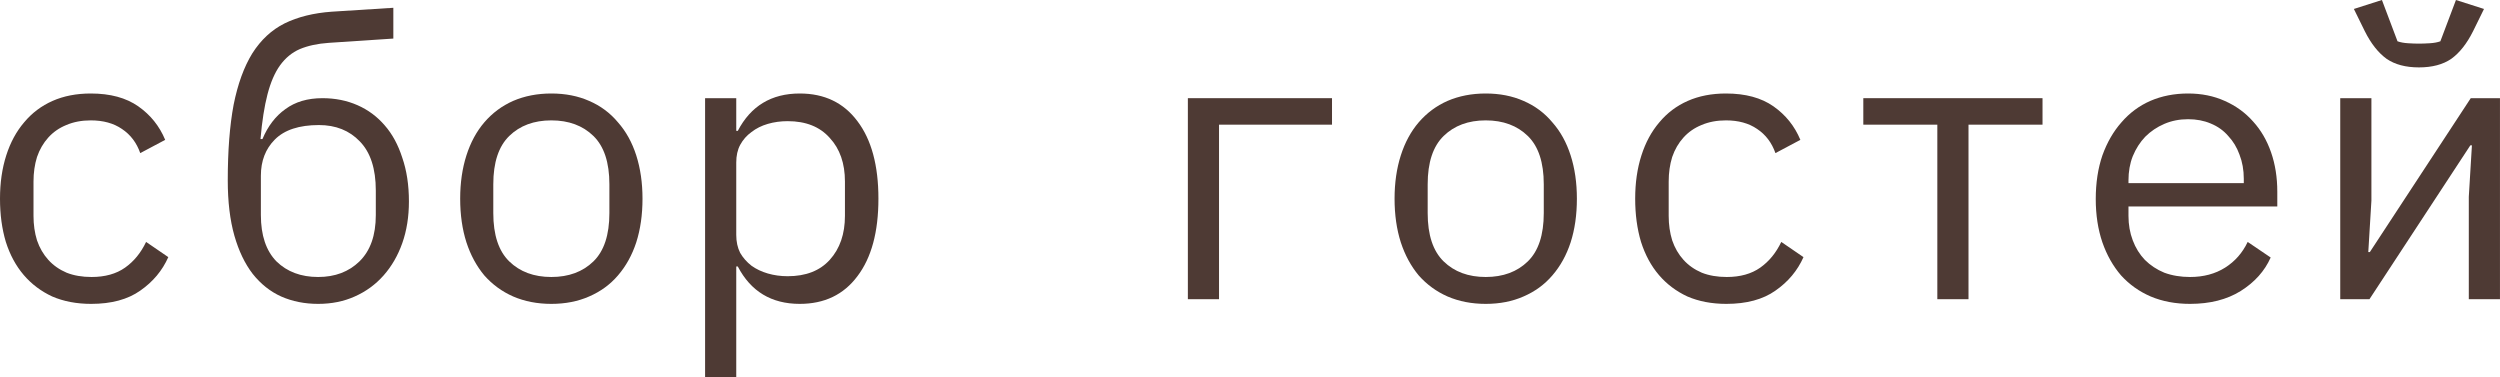
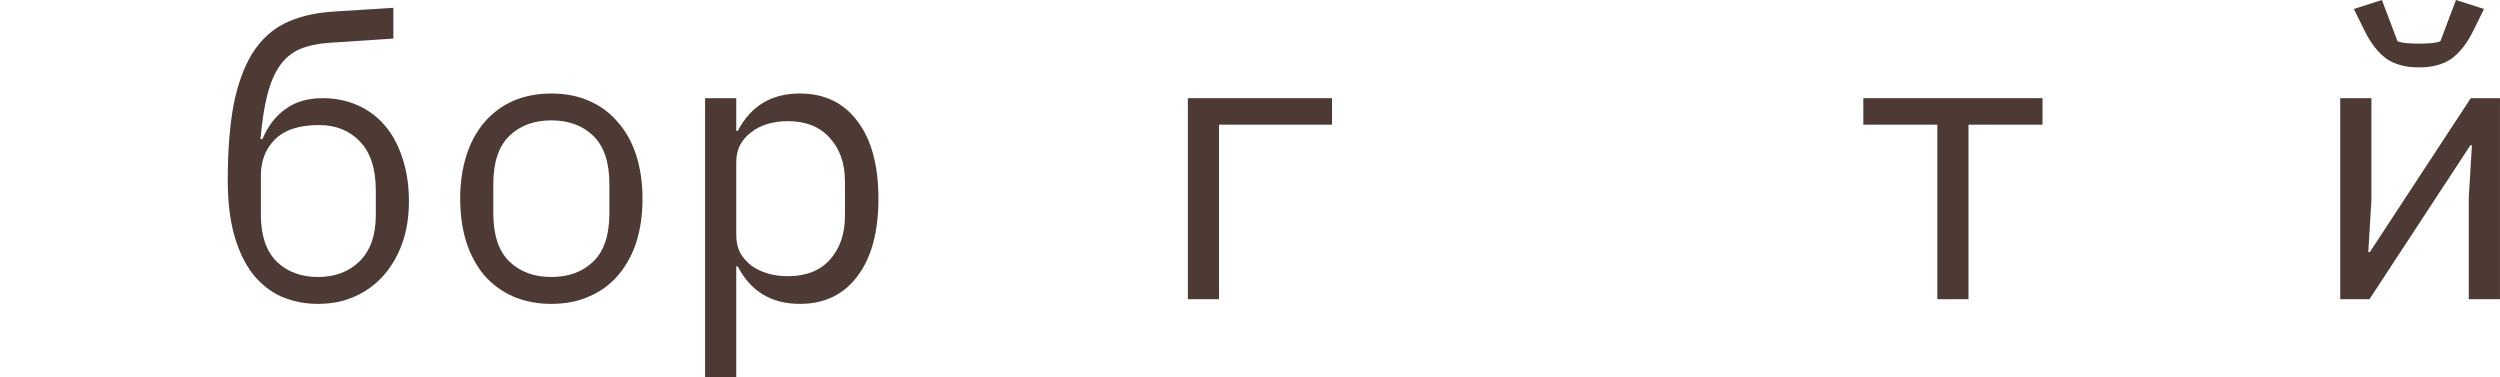
<svg xmlns="http://www.w3.org/2000/svg" viewBox="0 0 89.84 13.552" fill="none">
-   <path d="M3.276 10.92C2.753 10.92 2.287 10.831 1.876 10.654C1.475 10.467 1.134 10.211 0.854 9.884C0.574 9.557 0.359 9.161 0.21 8.694C0.07 8.227 0 7.709 0 7.14C0 6.571 0.075 6.053 0.224 5.586C0.373 5.119 0.588 4.723 0.868 4.396C1.148 4.06 1.489 3.803 1.89 3.626C2.291 3.449 2.749 3.36 3.262 3.36C3.962 3.36 4.531 3.514 4.97 3.822C5.409 4.13 5.731 4.531 5.936 5.026L5.04 5.502C4.909 5.129 4.69 4.839 4.382 4.634C4.083 4.429 3.71 4.326 3.262 4.326C2.935 4.326 2.641 4.382 2.38 4.494C2.128 4.597 1.913 4.746 1.736 4.942C1.559 5.138 1.423 5.371 1.33 5.642C1.246 5.913 1.204 6.207 1.204 6.524V7.756C1.204 8.073 1.246 8.367 1.33 8.638C1.423 8.909 1.559 9.142 1.736 9.338C1.913 9.534 2.133 9.688 2.394 9.8C2.655 9.903 2.954 9.954 3.29 9.954C3.775 9.954 4.177 9.842 4.494 9.618C4.811 9.394 5.063 9.086 5.25 8.694L6.048 9.24C5.833 9.725 5.497 10.127 5.04 10.444C4.592 10.761 4.004 10.92 3.276 10.92Z" fill="#4E3A34" />
  <path d="M11.433 10.92C10.947 10.92 10.504 10.831 10.103 10.654C9.711 10.477 9.37 10.206 9.081 9.842C8.801 9.478 8.581 9.021 8.423 8.47C8.264 7.91 8.185 7.247 8.185 6.482C8.185 5.418 8.255 4.513 8.395 3.766C8.544 3.019 8.768 2.403 9.067 1.918C9.375 1.433 9.762 1.073 10.229 0.84C10.705 0.607 11.269 0.467 11.923 0.42L14.135 0.28V1.386L11.811 1.54C11.409 1.568 11.064 1.643 10.775 1.764C10.495 1.885 10.257 2.081 10.061 2.352C9.874 2.613 9.725 2.959 9.613 3.388C9.501 3.817 9.417 4.354 9.361 4.998H9.431C9.627 4.531 9.902 4.172 10.257 3.92C10.611 3.659 11.055 3.528 11.587 3.528C12.044 3.528 12.464 3.612 12.847 3.78C13.229 3.948 13.556 4.191 13.827 4.508C14.097 4.816 14.307 5.203 14.457 5.67C14.615 6.127 14.695 6.65 14.695 7.238C14.695 7.789 14.615 8.288 14.457 8.736C14.298 9.184 14.074 9.571 13.785 9.898C13.495 10.225 13.15 10.477 12.749 10.654C12.357 10.831 11.918 10.92 11.433 10.92ZM11.433 9.954C12.039 9.954 12.534 9.767 12.917 9.394C13.309 9.011 13.505 8.456 13.505 7.728V6.846C13.505 6.062 13.313 5.474 12.931 5.082C12.557 4.69 12.067 4.494 11.461 4.494C10.751 4.494 10.224 4.667 9.879 5.012C9.543 5.348 9.375 5.782 9.375 6.314V7.728C9.375 8.456 9.561 9.011 9.935 9.394C10.317 9.767 10.817 9.954 11.433 9.954Z" fill="#4E3A34" />
  <path d="M19.813 10.92C19.309 10.92 18.852 10.831 18.441 10.654C18.04 10.477 17.694 10.225 17.405 9.898C17.125 9.562 16.91 9.165 16.761 8.708C16.612 8.241 16.537 7.719 16.537 7.14C16.537 6.571 16.612 6.053 16.761 5.586C16.91 5.119 17.125 4.723 17.405 4.396C17.694 4.06 18.04 3.803 18.441 3.626C18.852 3.449 19.309 3.36 19.813 3.36C20.317 3.36 20.77 3.449 21.171 3.626C21.582 3.803 21.927 4.06 22.207 4.396C22.496 4.723 22.716 5.119 22.865 5.586C23.014 6.053 23.089 6.571 23.089 7.14C23.089 7.719 23.014 8.241 22.865 8.708C22.716 9.165 22.496 9.562 22.207 9.898C21.927 10.225 21.582 10.477 21.171 10.654C20.77 10.831 20.317 10.92 19.813 10.92ZM19.813 9.954C20.438 9.954 20.942 9.767 21.325 9.394C21.708 9.021 21.899 8.442 21.899 7.658V6.622C21.899 5.838 21.708 5.259 21.325 4.886C20.942 4.513 20.438 4.326 19.813 4.326C19.188 4.326 18.684 4.513 18.301 4.886C17.918 5.259 17.727 5.838 17.727 6.622V7.658C17.727 8.442 17.918 9.021 18.301 9.394C18.684 9.767 19.188 9.954 19.813 9.954Z" fill="#4E3A34" />
  <path d="M25.338 3.528H26.458V4.704H26.513C26.98 3.808 27.722 3.36 28.74 3.36C29.626 3.36 30.317 3.691 30.812 4.354C31.316 5.017 31.567 5.945 31.567 7.14C31.567 8.335 31.316 9.263 30.812 9.926C30.317 10.589 29.626 10.92 28.74 10.92C27.722 10.92 26.98 10.472 26.513 9.576H26.458V13.552H25.338V3.528ZM28.306 9.926C28.959 9.926 29.463 9.73 29.818 9.338C30.182 8.937 30.364 8.409 30.364 7.756V6.524C30.364 5.871 30.182 5.348 29.818 4.956C29.463 4.555 28.959 4.354 28.306 4.354C28.053 4.354 27.816 4.387 27.592 4.452C27.368 4.517 27.172 4.615 27.004 4.746C26.836 4.867 26.7 5.021 26.598 5.208C26.504 5.385 26.458 5.595 26.458 5.838V8.442C26.458 8.685 26.504 8.899 26.598 9.086C26.7 9.263 26.836 9.417 27.004 9.548C27.172 9.669 27.368 9.763 27.592 9.828C27.816 9.893 28.053 9.926 28.306 9.926Z" fill="#4E3A34" />
  <path d="M42.687 3.528H47.867V4.48H43.807V10.752H42.687V3.528Z" fill="#4E3A34" />
-   <path d="M53.391 10.92C52.887 10.92 52.43 10.831 52.019 10.654C51.618 10.477 51.273 10.225 50.983 9.898C50.703 9.562 50.488 9.165 50.339 8.708C50.19 8.241 50.115 7.719 50.115 7.14C50.115 6.571 50.19 6.053 50.339 5.586C50.488 5.119 50.703 4.723 50.983 4.396C51.273 4.06 51.618 3.803 52.019 3.626C52.43 3.449 52.887 3.36 53.391 3.36C53.895 3.36 54.348 3.449 54.749 3.626C55.16 3.803 55.505 4.06 55.785 4.396C56.075 4.723 56.294 5.119 56.443 5.586C56.593 6.053 56.667 6.571 56.667 7.14C56.667 7.719 56.593 8.241 56.443 8.708C56.294 9.165 56.075 9.562 55.785 9.898C55.505 10.225 55.16 10.477 54.749 10.654C54.348 10.831 53.895 10.92 53.391 10.92ZM53.391 9.954C54.016 9.954 54.521 9.767 54.903 9.394C55.286 9.021 55.477 8.442 55.477 7.658V6.622C55.477 5.838 55.286 5.259 54.903 4.886C54.521 4.513 54.016 4.326 53.391 4.326C52.766 4.326 52.262 4.513 51.879 4.886C51.496 5.259 51.305 5.838 51.305 6.622V7.658C51.305 8.442 51.496 9.021 51.879 9.394C52.262 9.767 52.766 9.954 53.391 9.954Z" fill="#4E3A34" />
-   <path d="M62.038 10.92C61.515 10.92 61.048 10.831 60.638 10.654C60.236 10.467 59.896 10.211 59.616 9.884C59.336 9.557 59.121 9.161 58.972 8.694C58.832 8.227 58.762 7.709 58.762 7.14C58.762 6.571 58.836 6.053 58.986 5.586C59.135 5.119 59.35 4.723 59.63 4.396C59.91 4.06 60.25 3.803 60.652 3.626C61.053 3.449 61.51 3.36 62.024 3.36C62.724 3.36 63.293 3.514 63.732 3.822C64.17 4.13 64.492 4.531 64.698 5.026L63.802 5.502C63.671 5.129 63.452 4.839 63.144 4.634C62.845 4.429 62.472 4.326 62.024 4.326C61.697 4.326 61.403 4.382 61.142 4.494C60.89 4.597 60.675 4.746 60.498 4.942C60.32 5.138 60.185 5.371 60.092 5.642C60.008 5.913 59.966 6.207 59.966 6.524V7.756C59.966 8.073 60.008 8.367 60.092 8.638C60.185 8.909 60.32 9.142 60.498 9.338C60.675 9.534 60.894 9.688 61.156 9.8C61.417 9.903 61.716 9.954 62.052 9.954C62.537 9.954 62.938 9.842 63.256 9.618C63.573 9.394 63.825 9.086 64.012 8.694L64.81 9.24C64.595 9.725 64.259 10.127 63.802 10.444C63.354 10.761 62.766 10.92 62.038 10.92Z" fill="#4E3A34" />
-   <path d="M69.62 4.48H66.96V3.528H73.4V4.48H70.74V10.752H69.62V4.48Z" fill="#4E3A34" />
-   <path d="M78.701 10.92C78.178 10.92 77.707 10.831 77.287 10.654C76.876 10.477 76.521 10.225 76.223 9.898C75.933 9.562 75.71 9.165 75.551 8.708C75.392 8.241 75.313 7.723 75.313 7.154C75.313 6.575 75.392 6.053 75.551 5.586C75.719 5.119 75.947 4.723 76.237 4.396C76.526 4.06 76.871 3.803 77.273 3.626C77.684 3.449 78.136 3.36 78.631 3.36C79.116 3.36 79.555 3.449 79.947 3.626C80.348 3.803 80.689 4.051 80.969 4.368C81.249 4.676 81.464 5.045 81.613 5.474C81.762 5.903 81.837 6.375 81.837 6.888V7.42H76.489V7.756C76.489 8.073 76.54 8.367 76.643 8.638C76.745 8.909 76.89 9.142 77.077 9.338C77.273 9.534 77.506 9.688 77.777 9.8C78.057 9.903 78.365 9.954 78.701 9.954C79.186 9.954 79.606 9.842 79.961 9.618C80.316 9.394 80.586 9.086 80.773 8.694L81.599 9.254C81.384 9.739 81.025 10.141 80.521 10.458C80.026 10.766 79.419 10.92 78.701 10.92ZM78.631 4.284C78.323 4.284 78.038 4.34 77.777 4.452C77.516 4.564 77.287 4.718 77.091 4.914C76.904 5.11 76.755 5.343 76.643 5.614C76.54 5.875 76.489 6.165 76.489 6.482V6.58H80.633V6.426C80.633 6.109 80.581 5.819 80.479 5.558C80.385 5.297 80.25 5.073 80.073 4.886C79.905 4.69 79.695 4.541 79.443 4.438C79.2 4.335 78.93 4.284 78.631 4.284Z" fill="#4E3A34" />
+   <path d="M69.62 4.48H66.96V3.528H73.4V4.48H70.74V10.752H69.62V4.48" fill="#4E3A34" />
  <path d="M84.099 3.528H85.219V7.21L85.107 9.058H85.163L88.789 3.528H89.839V10.752H88.719V7.07L88.831 5.222H88.775L85.149 10.752H84.099V3.528ZM86.927 2.422C86.451 2.422 86.064 2.319 85.765 2.114C85.467 1.899 85.205 1.568 84.981 1.12L84.589 0.322L85.597 0L86.157 1.484C86.26 1.521 86.386 1.545 86.535 1.554C86.685 1.563 86.815 1.568 86.927 1.568C87.039 1.568 87.17 1.563 87.319 1.554C87.469 1.545 87.595 1.521 87.697 1.484L88.257 0L89.265 0.322L88.873 1.12C88.649 1.568 88.388 1.899 88.089 2.114C87.791 2.319 87.403 2.422 86.927 2.422Z" fill="#4E3A34" />
</svg>